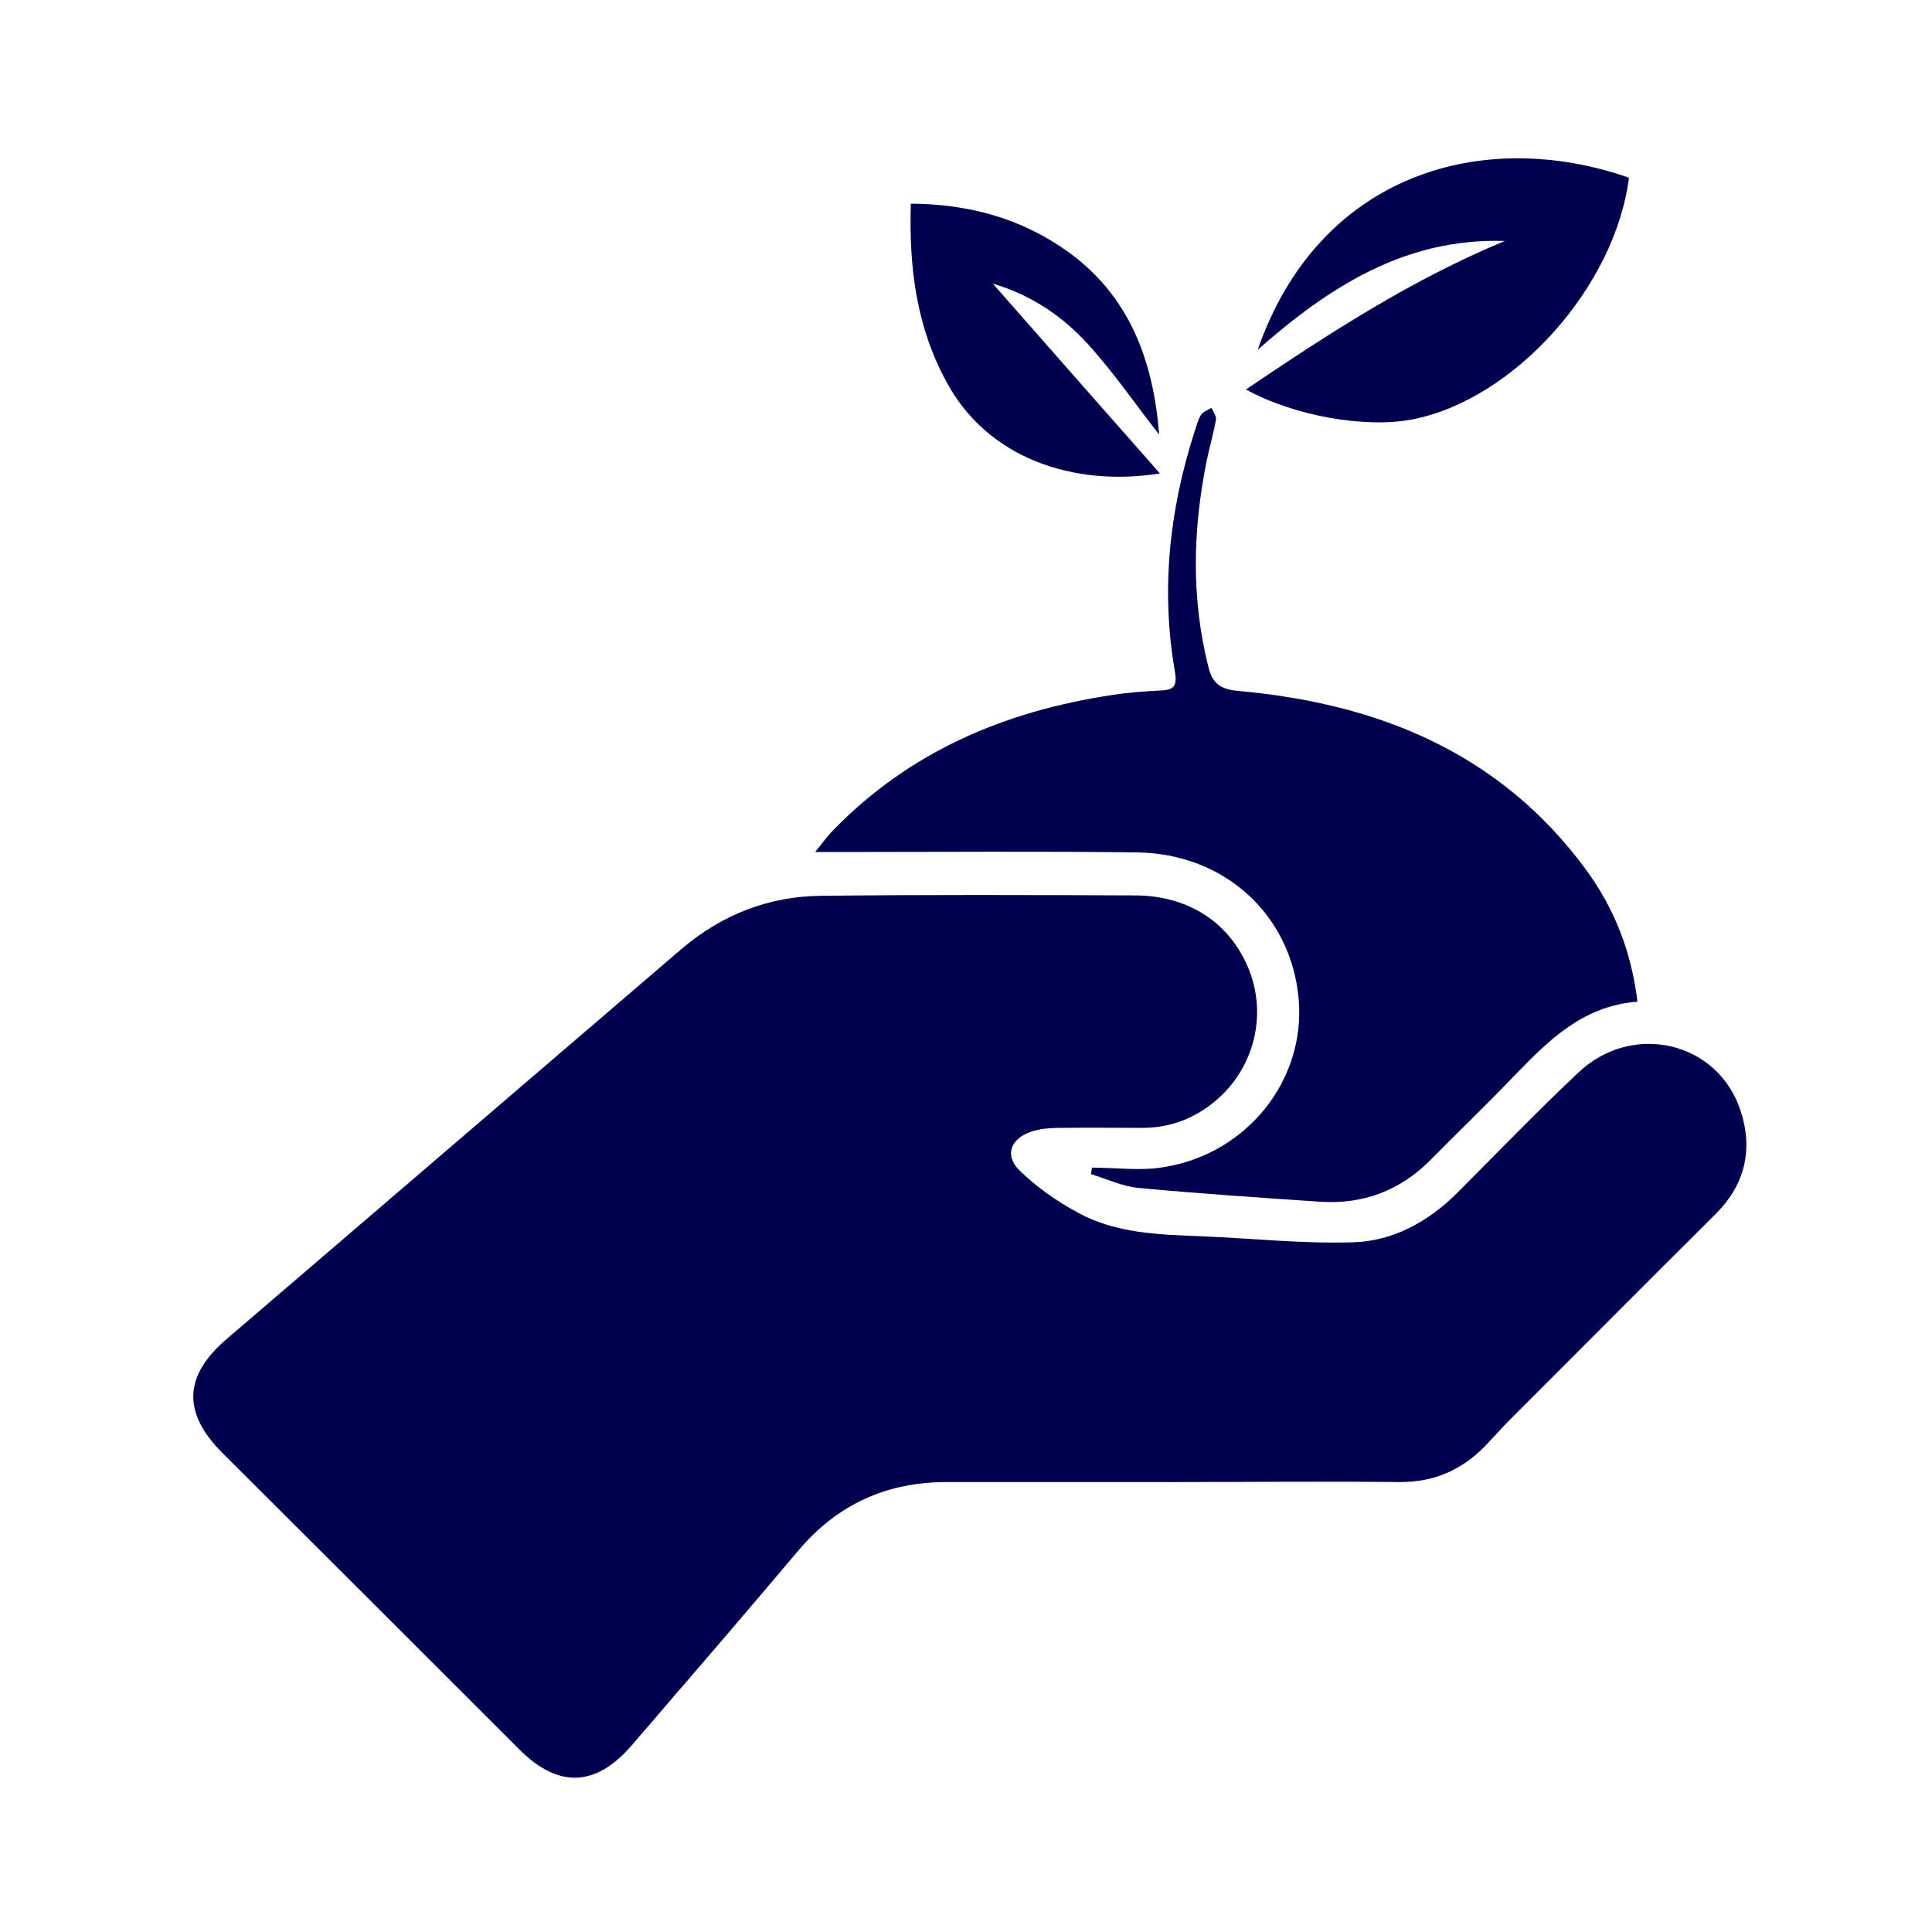
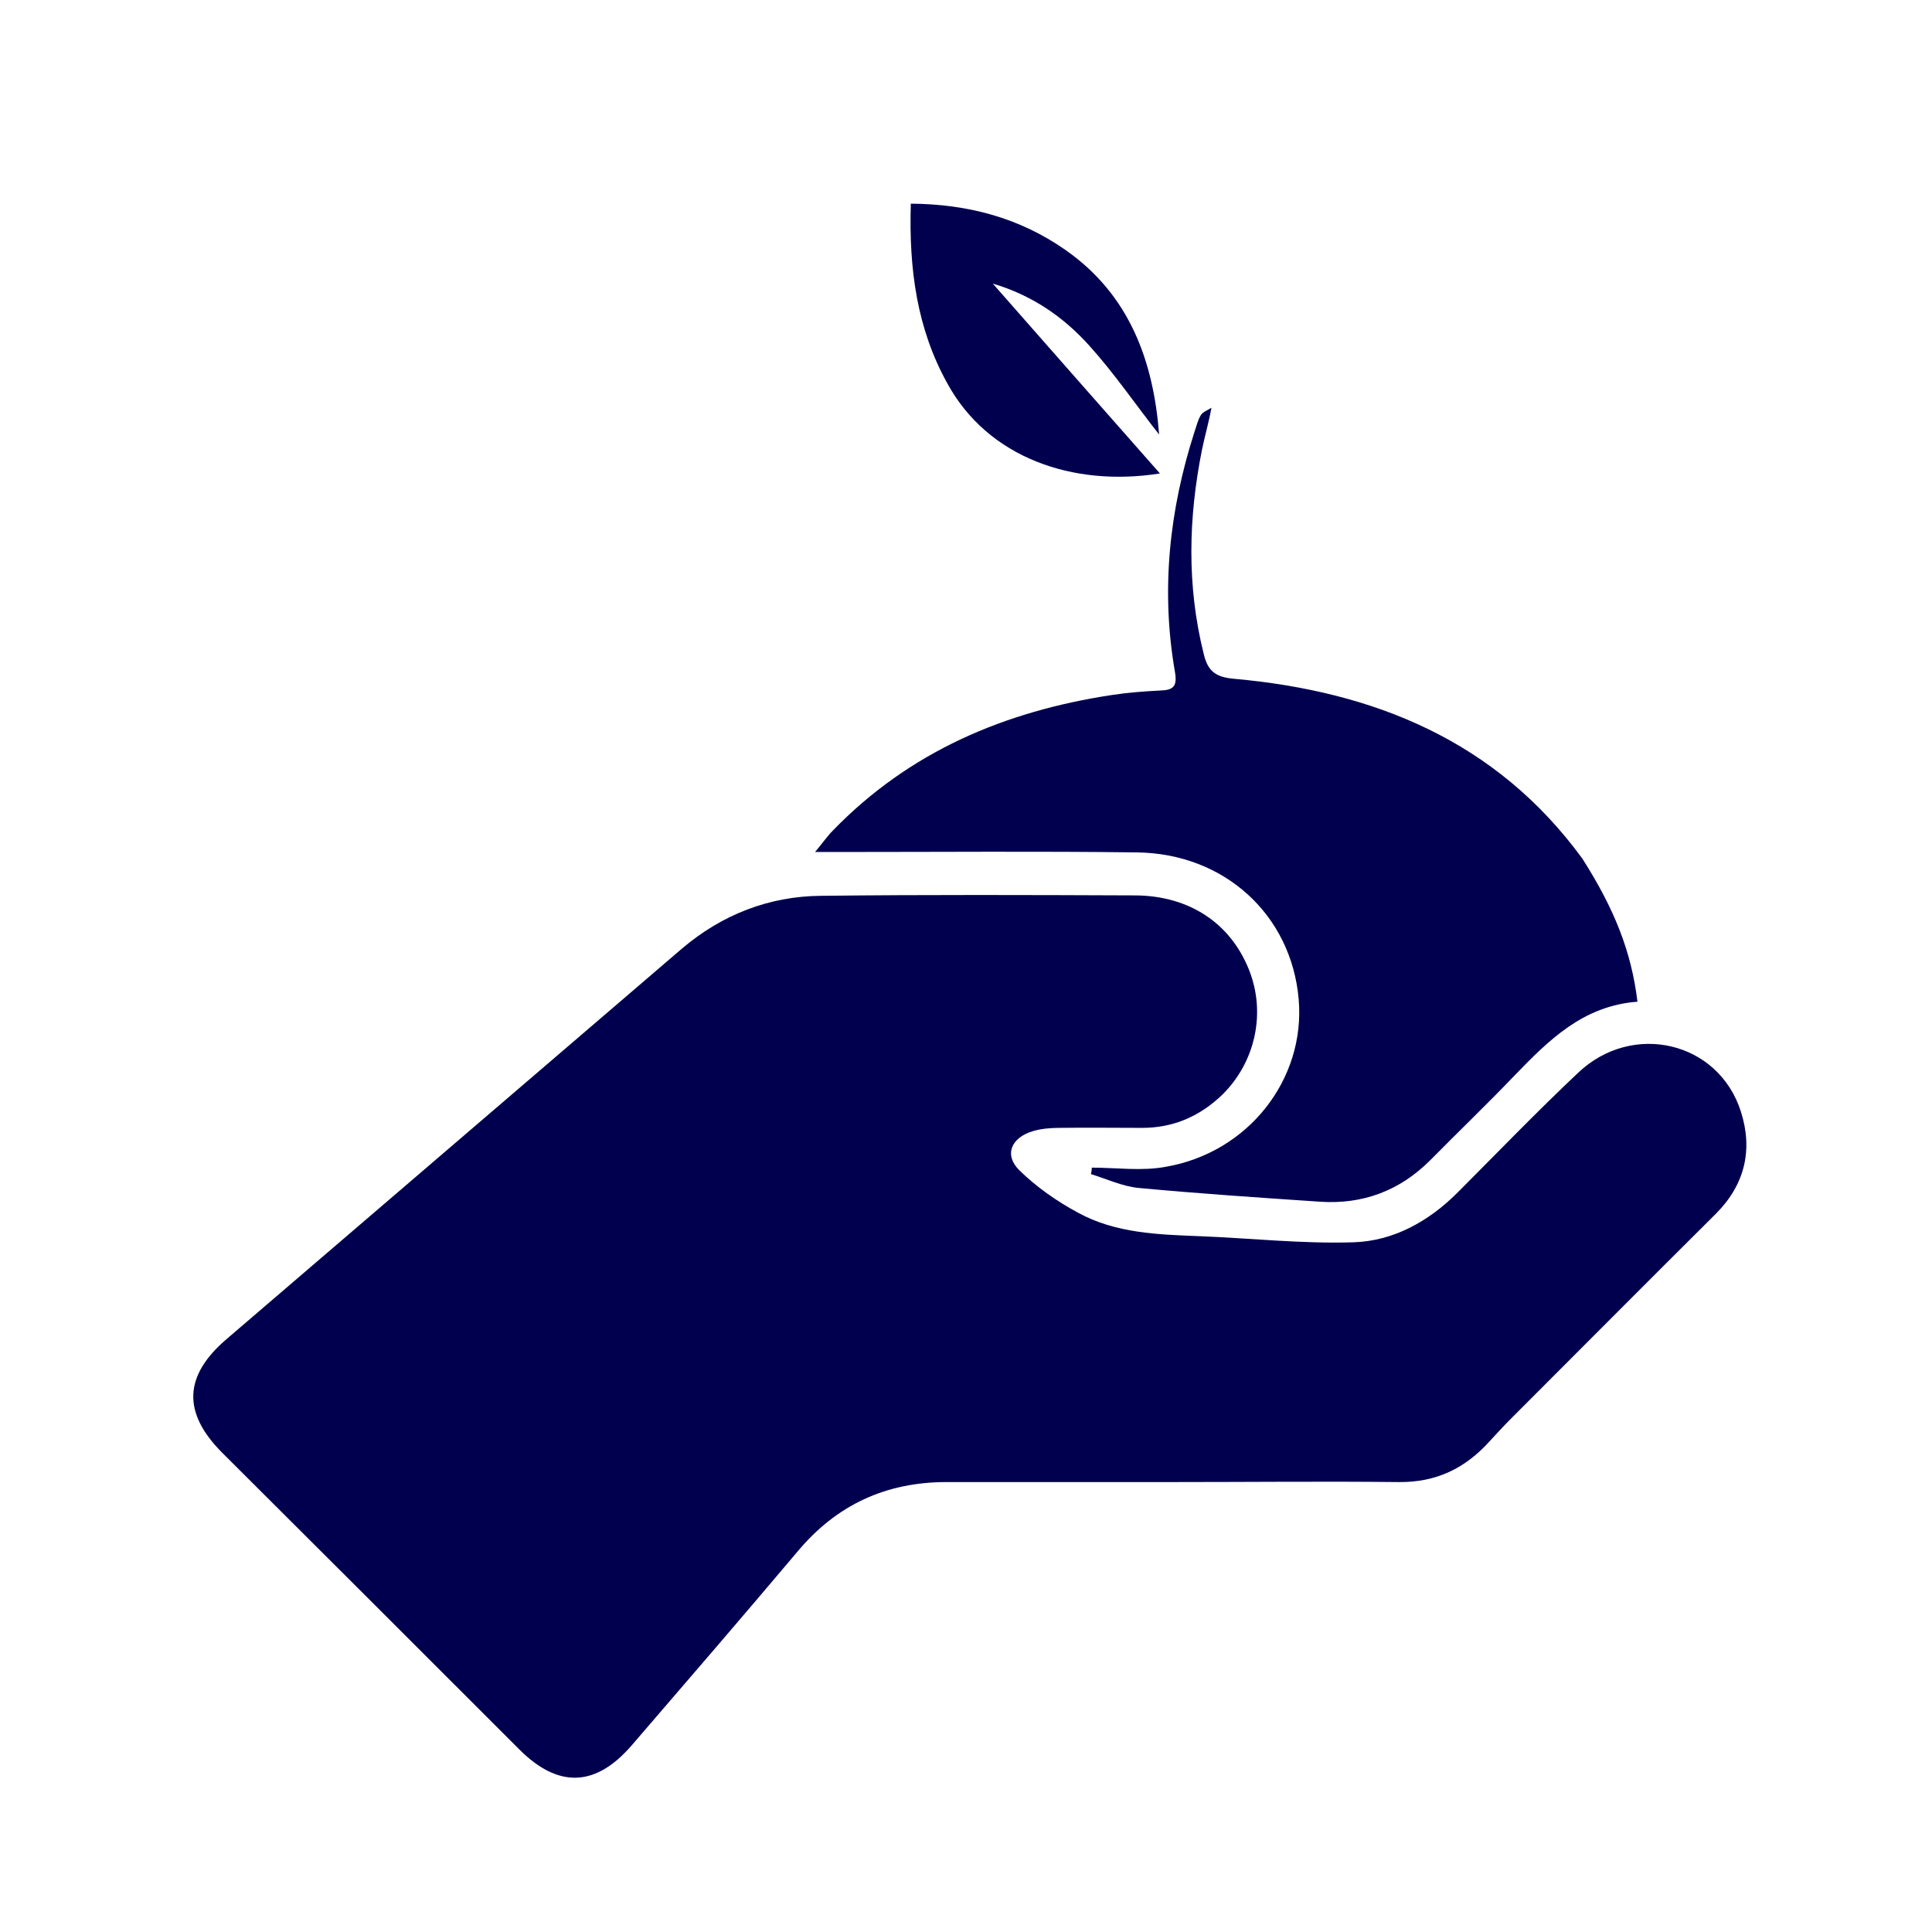
<svg xmlns="http://www.w3.org/2000/svg" version="1.1" id="Layer_1" x="0px" y="0px" viewBox="0 0 476.2 476.2" style="enable-background:new 0 0 476.2 476.2;" xml:space="preserve">
  <style type="text/css">
	.st0{fill:#FFFFFF;}
	.st1{fill:#00004F;}
</style>
  <rect class="st0" width="476.2" height="476.2" />
  <path class="st1" d="M288.8,365.3c-18.5,0-37,0-55.5,0c-14.9,0-27.1,5.6-36.7,17.1c-13.5,16-27.2,31.9-40.9,47.8  c-8.9,10.3-18.1,10.6-27.7,1c-24.4-24.4-48.8-48.8-73.2-73.1c-9.9-9.9-9.5-19,1-28c37.4-32.1,74.9-64.2,112.3-96.3  c9.9-8.4,21.5-12.9,34.3-13c25.8-0.3,51.6-0.2,77.5-0.1c13.2,0.1,23.3,6.8,27.9,18.2c4.3,10.6,1.7,22.8-6.5,30.9  c-5.5,5.3-12,8.2-19.8,8.2c-6.8,0-13.7-0.1-20.5,0c-2.1,0-4.4,0.2-6.4,0.8c-5.4,1.6-7.2,5.9-3.3,9.7c4.2,4.1,9.2,7.6,14.4,10.4  c9.3,5.1,19.8,5.4,30.1,5.8c12.6,0.5,25.2,1.9,37.8,1.5c9.8-0.3,18.5-5.1,25.6-12.2c9.9-9.9,19.6-20,29.8-29.6  c13.4-12.7,34.6-7.7,40.1,9.6c3,9.4,1,18-6.2,25.2c-17,16.9-33.9,33.9-50.9,50.9c-1.6,1.6-3.2,3.4-4.8,5.1  c-6,6.7-13.2,10.2-22.4,10.1C326.1,365.1,307.5,365.3,288.8,365.3z" />
-   <path class="st1" d="M403.6,246.9c-13.4,1-21.9,9.5-30.3,18.2c-6.8,7.1-13.9,13.9-20.8,20.9c-7.5,7.5-16.6,10.9-27.1,10.2  c-14.9-1-29.9-2-44.8-3.4c-4-0.4-7.8-2.2-11.7-3.4c0.1-0.5,0.2-1,0.2-1.6c6.1,0,12.3,0.9,18.2-0.2c20.4-3.5,34.5-21.6,32.8-41.3  c-1.8-20.8-18.3-36-40-36.2c-24-0.3-48-0.1-72-0.1c-1.9,0-3.9,0-7.2,0c2-2.4,3.1-4,4.4-5.3c18.9-19.5,42.4-29.4,68.8-33.4  c3.9-0.6,7.9-0.9,11.9-1.1c3.3-0.1,4.2-1.1,3.6-4.6c-3.5-20.1-1.4-39.8,4.8-59.1c0.5-1.4,0.8-2.9,1.6-4.2c0.5-0.8,1.7-1.2,2.6-1.8  c0.4,1,1.3,2.1,1.1,3c-0.6,3.4-1.6,6.8-2.3,10.2c-3.4,16.9-3.8,33.7,0.4,50.5c1,4.2,2.9,5.7,7.4,6.1c34.6,3.1,64.7,15.3,85.9,44.3  C397.9,224,402.1,234.5,403.6,246.9z" />
-   <path class="st1" d="M307.1,96c20.7-14,41.1-27.2,63.8-36.6c-24.5-0.8-43.3,11.3-60.9,26.8c15.2-43.6,55.7-54.9,91.5-42.4  c-3.4,27-28.4,54.8-53.5,59.6C336.4,105.6,318.9,102.5,307.1,96z" />
+   <path class="st1" d="M403.6,246.9c-13.4,1-21.9,9.5-30.3,18.2c-6.8,7.1-13.9,13.9-20.8,20.9c-7.5,7.5-16.6,10.9-27.1,10.2  c-14.9-1-29.9-2-44.8-3.4c-4-0.4-7.8-2.2-11.7-3.4c0.1-0.5,0.2-1,0.2-1.6c6.1,0,12.3,0.9,18.2-0.2c20.4-3.5,34.5-21.6,32.8-41.3  c-1.8-20.8-18.3-36-40-36.2c-24-0.3-48-0.1-72-0.1c-1.9,0-3.9,0-7.2,0c2-2.4,3.1-4,4.4-5.3c18.9-19.5,42.4-29.4,68.8-33.4  c3.9-0.6,7.9-0.9,11.9-1.1c3.3-0.1,4.2-1.1,3.6-4.6c-3.5-20.1-1.4-39.8,4.8-59.1c0.5-1.4,0.8-2.9,1.6-4.2c0.5-0.8,1.7-1.2,2.6-1.8  c-0.6,3.4-1.6,6.8-2.3,10.2c-3.4,16.9-3.8,33.7,0.4,50.5c1,4.2,2.9,5.7,7.4,6.1c34.6,3.1,64.7,15.3,85.9,44.3  C397.9,224,402.1,234.5,403.6,246.9z" />
  <path class="st1" d="M285.9,116.7c-21.5,3.4-42.4-3.9-52.4-22.2c-7.5-13.5-9.5-28.2-9-44.3c14.1,0.1,26.8,3.5,38.1,11.4  c15.9,11.1,21.7,27.5,23.1,45.5c-5.6-7.1-10.9-14.9-17.2-21.9c-6.3-7-14-12.4-23.8-15.3C258.5,85.6,271.7,100.6,285.9,116.7z" />
</svg>